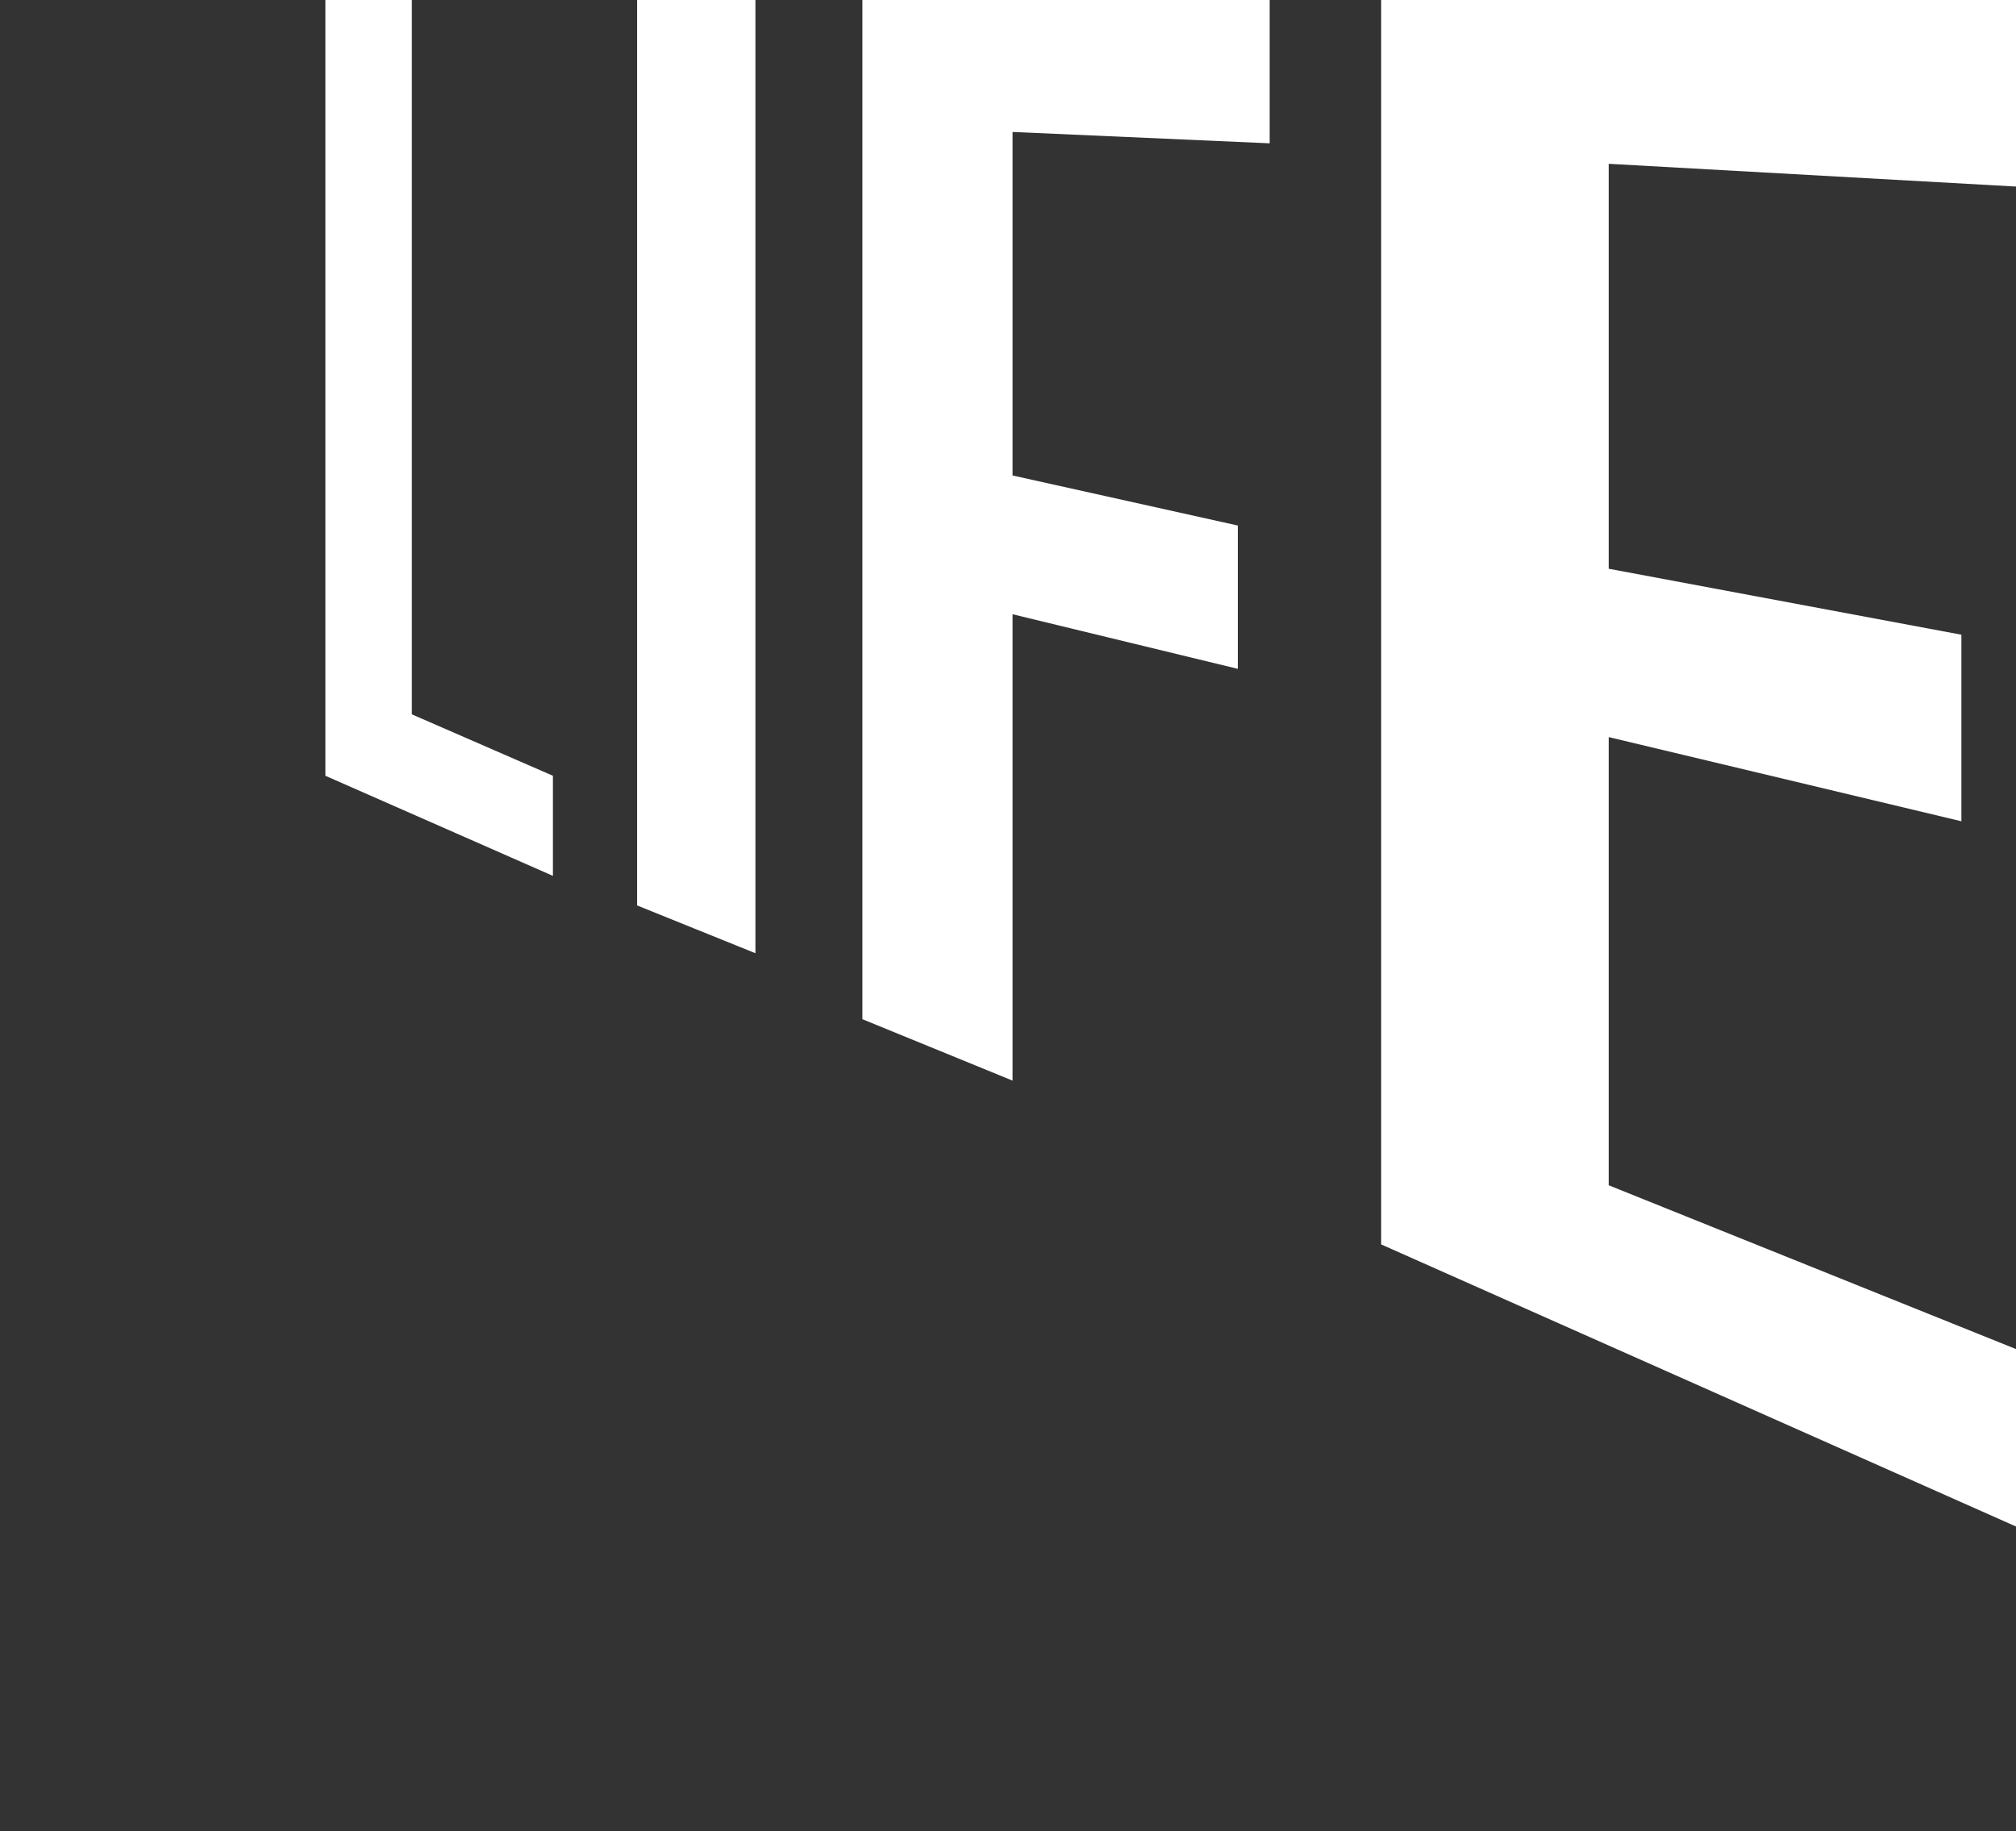
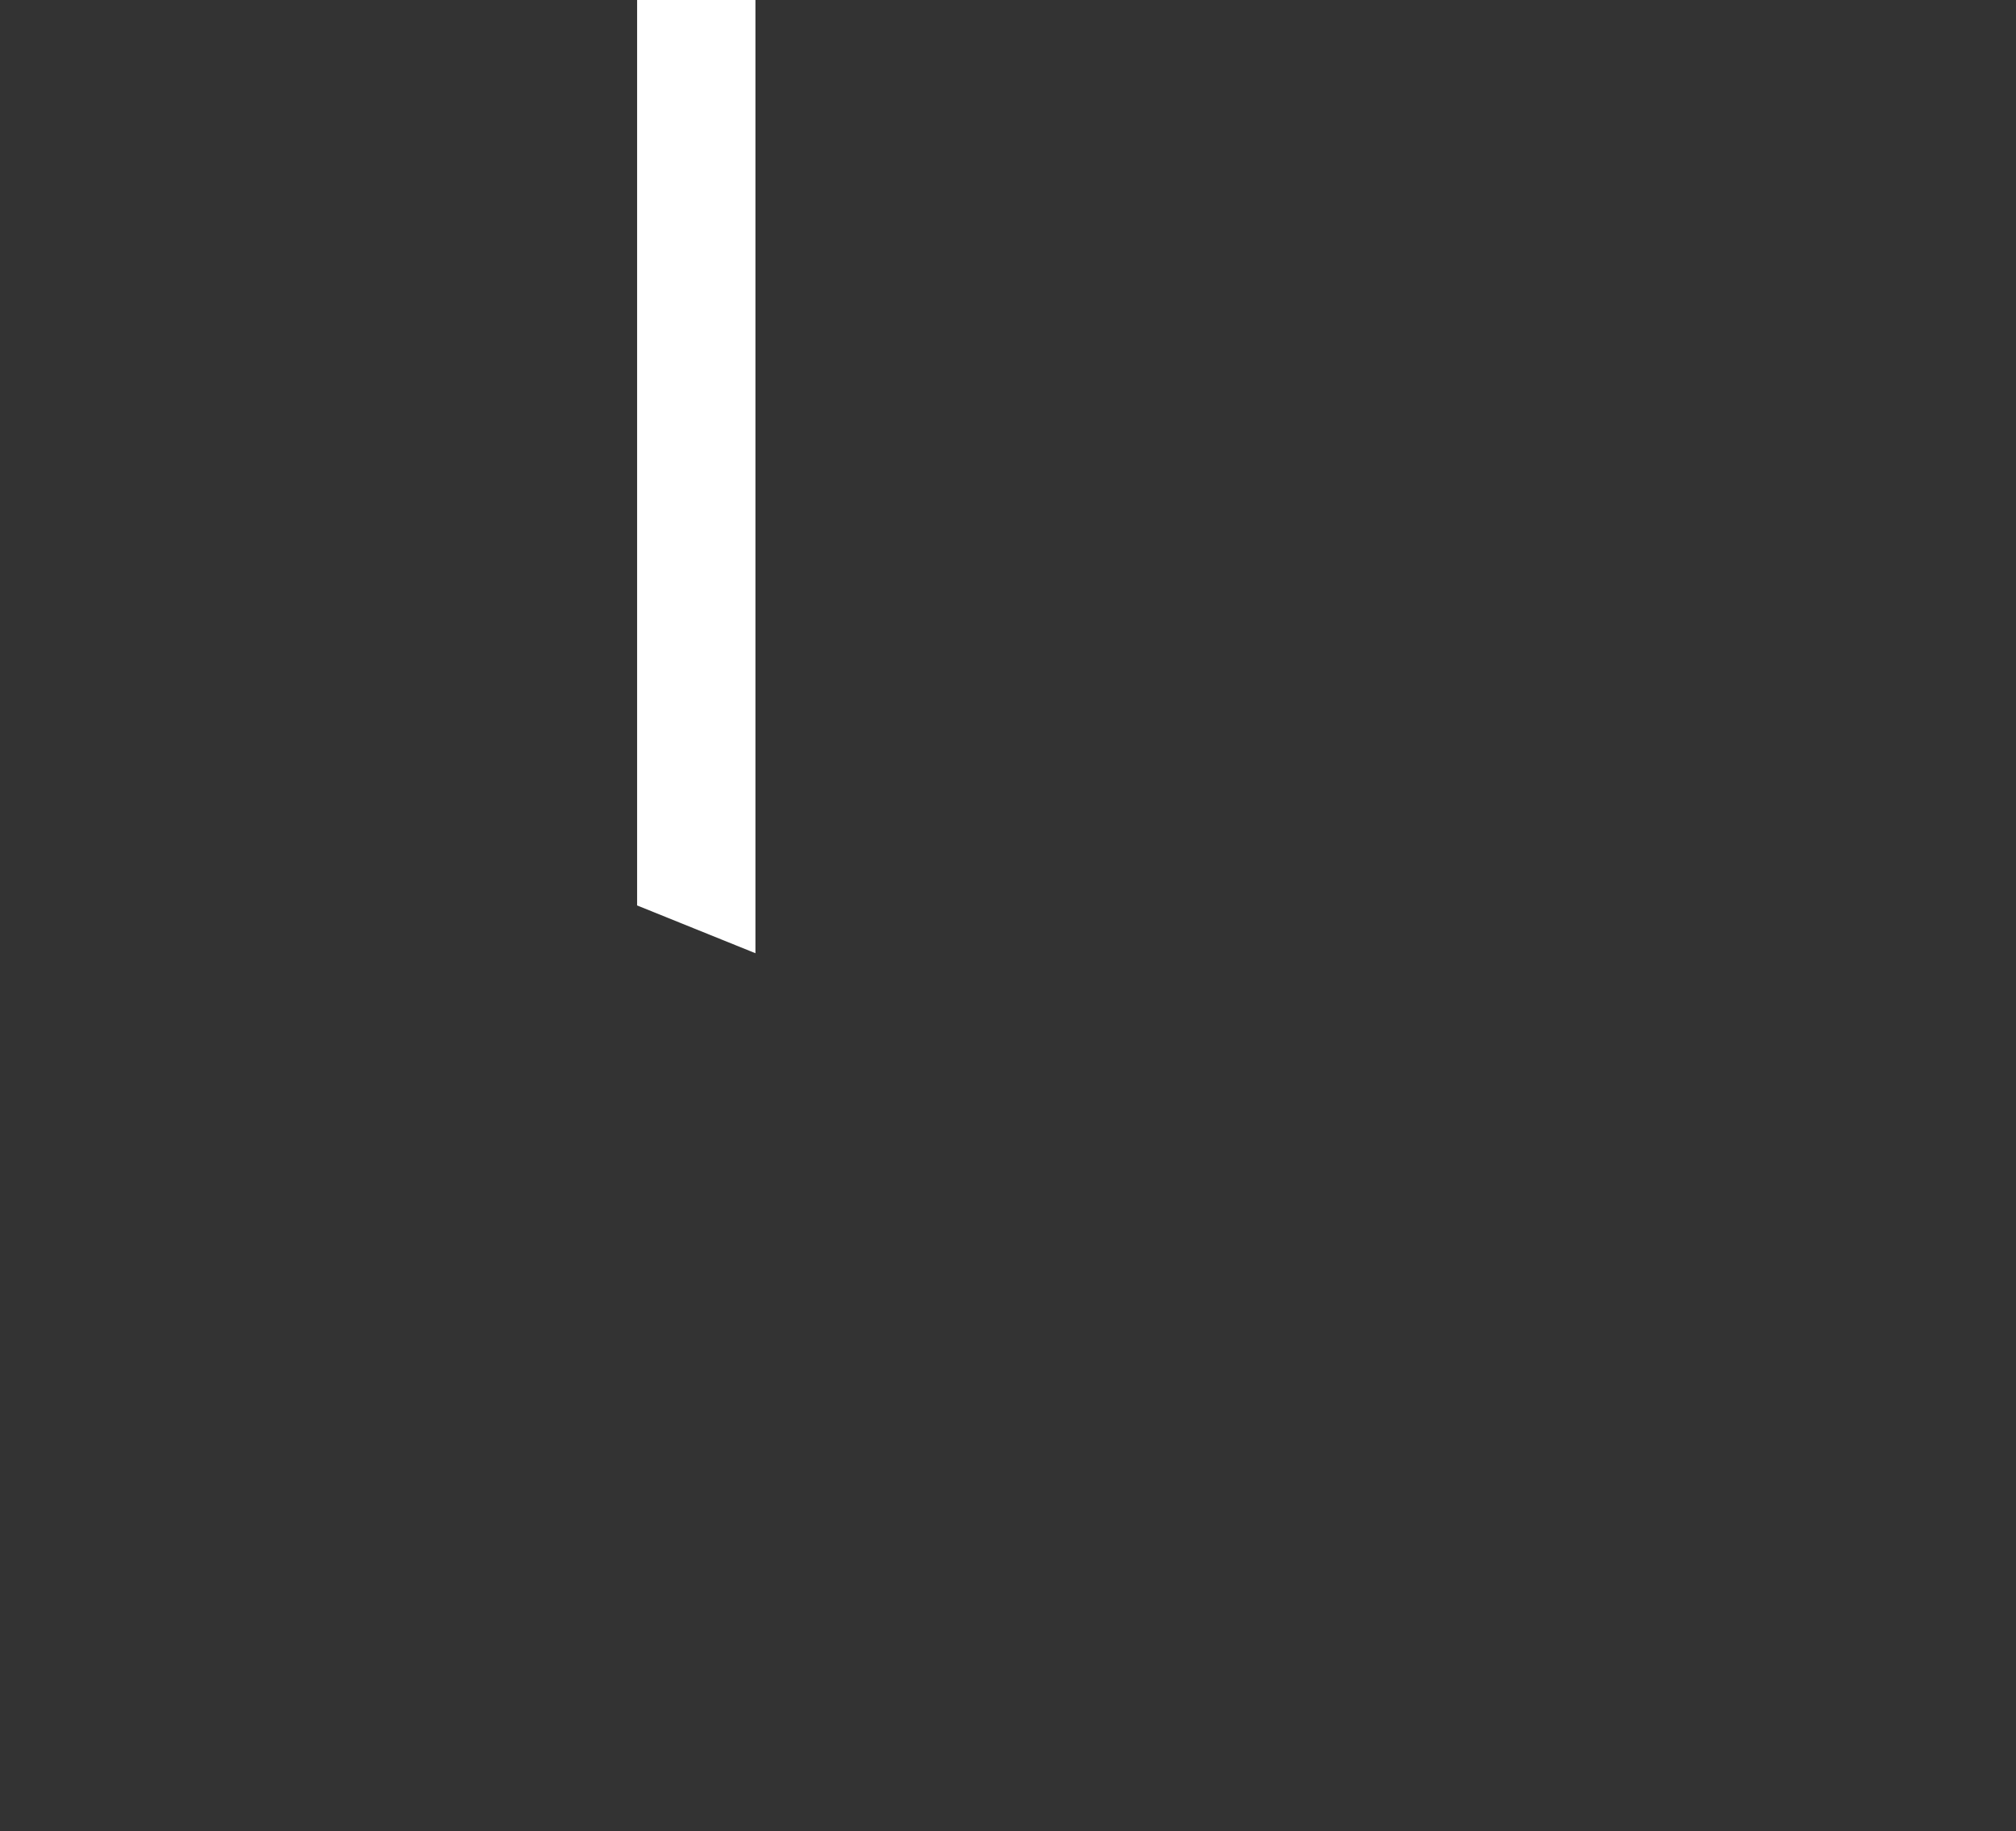
<svg xmlns="http://www.w3.org/2000/svg" id="_レイヤー_2" version="1.1" viewBox="0 0 88.6 80.5">
  <rect x="0" y="0" width="88.6" height="80.5" fill="#333333" stroke="none" />
  <defs>
    <style>
      .st0 {
        fill: #fff;
      }
    </style>
  </defs>
  <g id="Trim">
    <g>
-       <polygon class="st0" points="88.6 0 88.6 8.2 70.7 7.2 70.7 25 86.2 27.9 86.2 36.1 70.7 32.4 70.7 52.1 88.6 59.3 88.6 67.1 60.7 54.7 60.7 0 88.6 0" />
-       <polygon class="st0" points="55.8 0 55.8 6.3 44.5 5.8 44.5 20.9 54.4 23.1 54.4 29.4 44.5 27 44.5 47.5 37.9 44.8 37.9 0 55.8 0" />
      <polygon class="st0" points="33.2 0 33.2 41.9 28 39.8 28 0 33.2 0" />
-       <polygon class="st0" points="18.1 0 18.1 31.4 24.3 34.1 24.3 38.5 14.3 34.1 14.3 0 18.1 0" />
    </g>
  </g>
</svg>